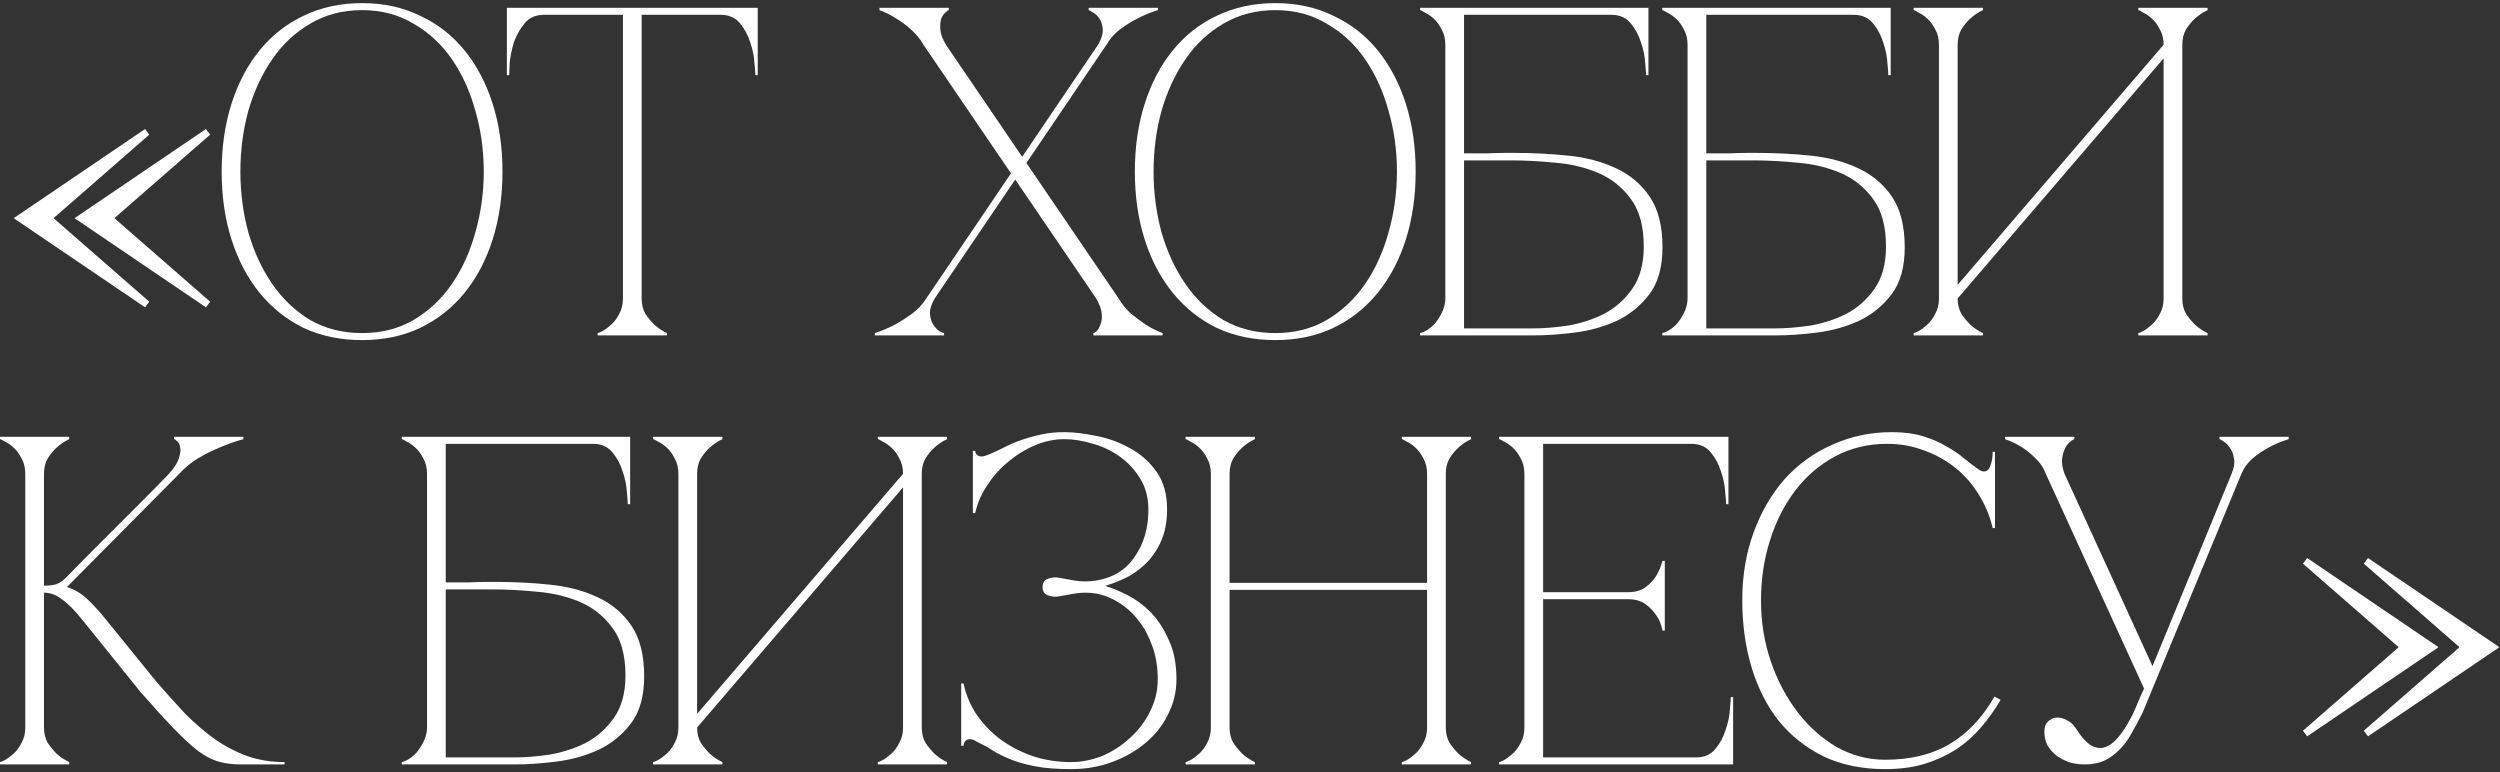
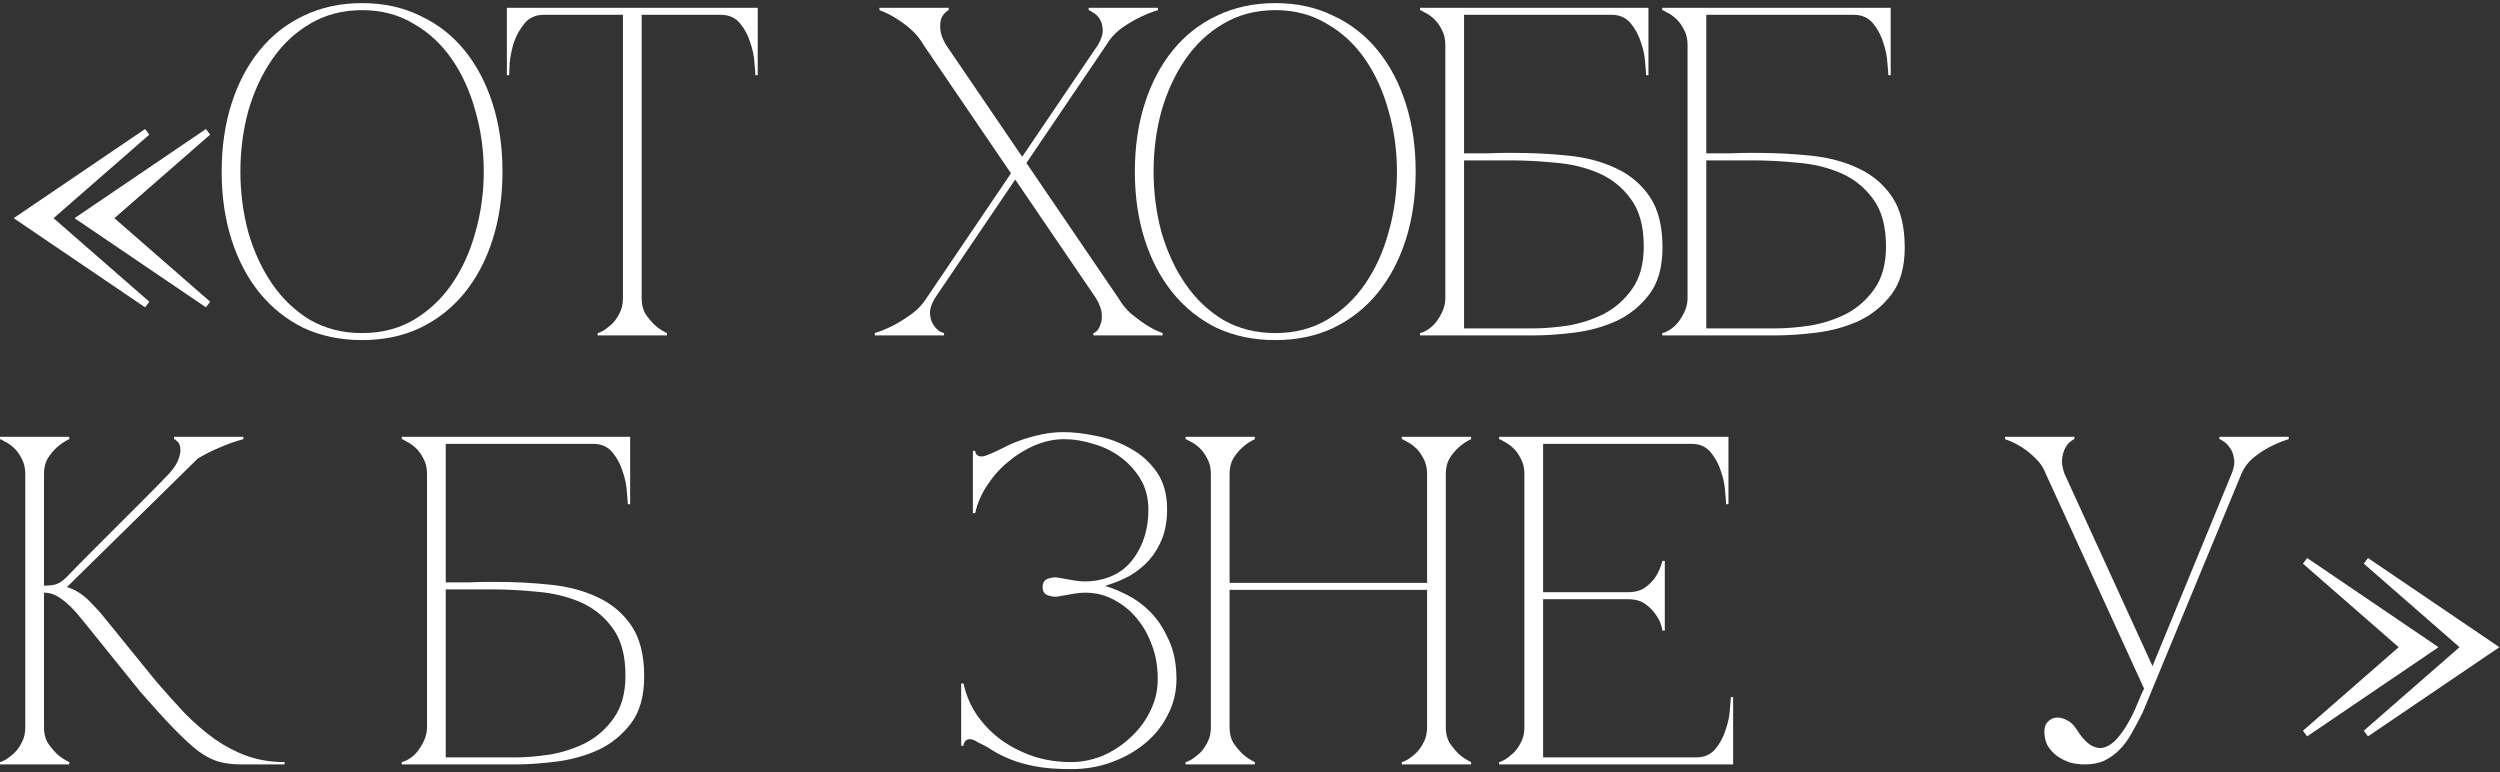
<svg xmlns="http://www.w3.org/2000/svg" width="641" height="198" viewBox="0 0 641 198" fill="none">
  <rect x="0" y="0" width="641" height="198" fill="#333333" stroke="none" />
  <path d="M29.4 56L53.88 77.36L52.8 78.8L19.2 56V55.88L52.8 33.08L53.88 34.52L29.4 55.88V56ZM13.8 56L38.28 77.36L37.2 78.8L3.6 56V55.88L37.2 33.08L38.28 34.52L13.8 55.88V56Z" fill="white" />
  <path d="M92.836 0.8C98.356 0.8 103.316 1.88 107.716 4.04C112.196 6.12 115.996 9.08 119.116 12.92C122.236 16.76 124.636 21.32 126.316 26.6C127.996 31.88 128.836 37.68 128.836 44C128.836 50.32 127.996 56.12 126.316 61.4C124.636 66.68 122.236 71.24 119.116 75.08C115.996 78.92 112.196 81.92 107.716 84.08C103.316 86.16 98.356 87.2 92.836 87.2C87.316 87.2 82.316 86.16 77.836 84.08C73.436 81.92 69.676 78.92 66.556 75.08C63.436 71.24 61.036 66.68 59.356 61.4C57.676 56.12 56.836 50.32 56.836 44C56.836 37.68 57.676 31.88 59.356 26.6C61.036 21.32 63.436 16.76 66.556 12.92C69.676 9.08 73.436 6.12 77.836 4.04C82.316 1.88 87.316 0.8 92.836 0.8ZM92.836 85.4C97.796 85.4 102.196 84.28 106.036 82.04C109.956 79.72 113.236 76.64 115.876 72.8C118.516 68.96 120.516 64.56 121.876 59.6C123.316 54.56 124.036 49.36 124.036 44C124.036 38.56 123.316 33.36 121.876 28.4C120.516 23.44 118.516 19.04 115.876 15.2C113.236 11.36 109.956 8.32 106.036 6.08C102.196 3.76 97.796 2.6 92.836 2.6C87.876 2.6 83.436 3.76 79.516 6.08C75.676 8.32 72.436 11.36 69.796 15.2C67.156 19.04 65.116 23.44 63.676 28.4C62.316 33.36 61.636 38.56 61.636 44C61.636 49.36 62.316 54.56 63.676 59.6C65.116 64.56 67.156 68.96 69.796 72.8C72.436 76.64 75.676 79.72 79.516 82.04C83.436 84.28 87.876 85.4 92.836 85.4Z" fill="white" />
  <path d="M164.521 76.52C164.521 78.04 164.841 79.36 165.481 80.48C166.201 81.52 166.961 82.44 167.761 83.24C168.721 84.12 169.801 84.84 171.001 85.4V86H153.241V85.4C153.401 85.4 153.801 85.24 154.441 84.92C155.161 84.52 155.921 83.96 156.721 83.24C157.521 82.52 158.201 81.6 158.761 80.48C159.401 79.36 159.721 78.04 159.721 76.52H164.521ZM164.521 2V76.52H159.721V2H164.521ZM139.441 2H184.801V3.8H139.441V2ZM184.801 2H194.281V19.28H193.681C193.681 18.8 193.601 17.76 193.441 16.16C193.361 14.48 193.001 12.72 192.361 10.88C191.801 9.04 190.921 7.4 189.721 5.96C188.521 4.52 186.881 3.8 184.801 3.8V2ZM139.441 3.8C137.361 3.8 135.721 4.52 134.521 5.96C133.321 7.4 132.401 9.04 131.761 10.88C131.201 12.72 130.841 14.48 130.681 16.16C130.601 17.76 130.561 18.8 130.561 19.28H129.961V2H139.441V3.8Z" fill="white" />
  <path d="M236.777 11.48H242.537L286.817 76.52H281.057L236.777 11.48ZM237.497 76.52L281.537 11.48H283.697L239.657 76.52H237.497ZM236.777 11.48C235.897 9.96 234.817 8.64 233.537 7.52C232.257 6.4 231.017 5.48 229.817 4.76C228.457 3.88 227.017 3.16 225.497 2.6V2H243.257V2.6C243.097 2.6 242.817 2.8 242.417 3.2C242.017 3.52 241.657 4.04 241.337 4.76C241.097 5.48 241.017 6.4 241.097 7.52C241.177 8.64 241.657 9.96 242.537 11.48H236.777ZM286.817 76.52C287.697 78.04 288.777 79.36 290.057 80.48C291.337 81.52 292.577 82.44 293.777 83.24C295.137 84.12 296.577 84.84 298.097 85.4V86H280.337V85.4C280.497 85.4 280.777 85.24 281.177 84.92C281.577 84.52 281.897 83.96 282.137 83.24C282.457 82.52 282.577 81.6 282.497 80.48C282.417 79.36 281.937 78.04 281.057 76.52H286.817ZM281.537 11.48C282.417 9.96 282.817 8.64 282.737 7.52C282.657 6.4 282.377 5.48 281.897 4.76C281.417 4.04 280.857 3.52 280.217 3.2C279.657 2.8 279.297 2.6 279.137 2.6V2H296.897V2.6C295.057 3.16 293.297 3.88 291.617 4.76C290.177 5.48 288.697 6.4 287.177 7.52C285.737 8.64 284.577 9.96 283.697 11.48H281.537ZM239.657 76.52C238.777 78.04 238.377 79.36 238.457 80.48C238.537 81.6 238.817 82.52 239.297 83.24C239.777 83.96 240.297 84.52 240.857 84.92C241.497 85.24 241.897 85.4 242.057 85.4V86H224.297V85.4C226.057 84.84 227.777 84.12 229.457 83.24C230.897 82.44 232.337 81.52 233.777 80.48C235.297 79.36 236.537 78.04 237.497 76.52H239.657Z" fill="white" />
  <path d="M326.977 0.8C332.497 0.8 337.457 1.88 341.857 4.04C346.337 6.12 350.137 9.08 353.257 12.92C356.377 16.76 358.777 21.32 360.457 26.6C362.137 31.88 362.977 37.68 362.977 44C362.977 50.32 362.137 56.12 360.457 61.4C358.777 66.68 356.377 71.24 353.257 75.08C350.137 78.92 346.337 81.92 341.857 84.08C337.457 86.16 332.497 87.2 326.977 87.2C321.457 87.2 316.457 86.16 311.977 84.08C307.577 81.92 303.817 78.92 300.697 75.08C297.577 71.24 295.177 66.68 293.497 61.4C291.817 56.12 290.977 50.32 290.977 44C290.977 37.68 291.817 31.88 293.497 26.6C295.177 21.32 297.577 16.76 300.697 12.92C303.817 9.08 307.577 6.12 311.977 4.04C316.457 1.88 321.457 0.8 326.977 0.8ZM326.977 85.4C331.937 85.4 336.337 84.28 340.177 82.04C344.097 79.72 347.377 76.64 350.017 72.8C352.657 68.96 354.657 64.56 356.017 59.6C357.457 54.56 358.177 49.36 358.177 44C358.177 38.56 357.457 33.36 356.017 28.4C354.657 23.44 352.657 19.04 350.017 15.2C347.377 11.36 344.097 8.32 340.177 6.08C336.337 3.76 331.937 2.6 326.977 2.6C322.017 2.6 317.577 3.76 313.657 6.08C309.817 8.32 306.577 11.36 303.937 15.2C301.297 19.04 299.257 23.44 297.817 28.4C296.457 33.36 295.777 38.56 295.777 44C295.777 49.36 296.457 54.56 297.817 59.6C299.257 64.56 301.297 68.96 303.937 72.8C306.577 76.64 309.817 79.72 313.657 82.04C317.577 84.28 322.017 85.4 326.977 85.4Z" fill="white" />
  <path d="M388.222 39.2C393.022 39.2 397.702 39.44 402.262 39.92C406.822 40.4 410.862 41.48 414.382 43.16C417.982 44.84 420.862 47.28 423.022 50.48C425.182 53.68 426.262 58 426.262 63.44C426.262 68.48 425.142 72.48 422.902 75.44C420.662 78.4 417.862 80.68 414.502 82.28C411.142 83.8 407.542 84.8 403.702 85.28C399.862 85.76 396.342 86 393.142 86H364.102V85.4C364.822 85.24 365.582 84.88 366.382 84.32C367.182 83.76 367.862 83.08 368.422 82.28C369.062 81.4 369.582 80.48 369.982 79.52C370.382 78.48 370.582 77.48 370.582 76.52V11.48C370.582 9.96 370.262 8.64 369.622 7.52C369.062 6.4 368.382 5.48 367.582 4.76C366.782 4.04 366.022 3.52 365.302 3.2C364.662 2.8 364.262 2.6 364.102 2.6V2H422.662V19.28H422.062C422.062 18.8 421.982 17.76 421.822 16.16C421.742 14.48 421.382 12.72 420.742 10.88C420.182 9.04 419.302 7.4 418.102 5.96C416.902 4.52 415.262 3.8 413.182 3.8H375.382V39.32C375.222 39.32 375.782 39.32 377.062 39.32C378.342 39.32 379.782 39.32 381.382 39.32C383.062 39.24 384.622 39.2 386.062 39.2C387.502 39.2 388.222 39.2 388.222 39.2ZM393.142 84.2C395.782 84.2 398.742 83.96 402.022 83.48C405.302 82.92 408.382 81.92 411.262 80.48C414.142 78.96 416.542 76.84 418.462 74.12C420.462 71.32 421.462 67.68 421.462 63.2C421.462 58 420.342 53.92 418.102 50.96C415.942 48 413.182 45.8 409.822 44.36C406.462 42.92 402.782 42.04 398.782 41.72C394.782 41.32 390.982 41.12 387.382 41.12H375.382V84.2H393.142Z" fill="white" />
  <path d="M450.331 39.2C455.131 39.2 459.811 39.44 464.371 39.92C468.931 40.4 472.971 41.48 476.491 43.16C480.091 44.84 482.971 47.28 485.131 50.48C487.291 53.68 488.371 58 488.371 63.44C488.371 68.48 487.251 72.48 485.011 75.44C482.771 78.4 479.971 80.68 476.611 82.28C473.251 83.8 469.651 84.8 465.811 85.28C461.971 85.76 458.451 86 455.251 86H426.211V85.4C426.931 85.24 427.691 84.88 428.491 84.32C429.291 83.76 429.971 83.08 430.531 82.28C431.171 81.4 431.691 80.48 432.091 79.52C432.491 78.48 432.691 77.48 432.691 76.52V11.48C432.691 9.96 432.371 8.64 431.731 7.52C431.171 6.4 430.491 5.48 429.691 4.76C428.891 4.04 428.131 3.52 427.411 3.2C426.771 2.8 426.371 2.6 426.211 2.6V2H484.771V19.28H484.171C484.171 18.8 484.091 17.76 483.931 16.16C483.851 14.48 483.491 12.72 482.851 10.88C482.291 9.04 481.411 7.4 480.211 5.96C479.011 4.52 477.371 3.8 475.291 3.8H437.491V39.32C437.331 39.32 437.891 39.32 439.171 39.32C440.451 39.32 441.891 39.32 443.491 39.32C445.171 39.24 446.731 39.2 448.171 39.2C449.611 39.2 450.331 39.2 450.331 39.2ZM455.251 84.2C457.891 84.2 460.851 83.96 464.131 83.48C467.411 82.92 470.491 81.92 473.371 80.48C476.251 78.96 478.651 76.84 480.571 74.12C482.571 71.32 483.571 67.68 483.571 63.2C483.571 58 482.451 53.92 480.211 50.96C478.051 48 475.291 45.8 471.931 44.36C468.571 42.92 464.891 42.04 460.891 41.72C456.891 41.32 453.091 41.12 449.491 41.12H437.491V84.2H455.251Z" fill="white" />
-   <path d="M559.544 76.52C559.544 78.04 559.864 79.36 560.504 80.48C561.224 81.52 561.984 82.44 562.784 83.24C563.744 84.12 564.824 84.84 566.024 85.4V86H548.264V85.4C548.424 85.4 548.824 85.24 549.464 84.92C550.184 84.52 550.944 83.96 551.744 83.24C552.544 82.52 553.224 81.6 553.784 80.48C554.424 79.36 554.744 78.04 554.744 76.52V14.96L501.944 76.52C501.944 78.04 502.264 79.36 502.904 80.48C503.624 81.52 504.384 82.44 505.184 83.24C506.144 84.12 507.224 84.84 508.424 85.4V86H490.664V85.4C490.824 85.4 491.224 85.24 491.864 84.92C492.584 84.52 493.344 83.96 494.144 83.24C494.944 82.52 495.624 81.6 496.184 80.48C496.824 79.36 497.144 78.04 497.144 76.52V11.48C497.144 9.96 496.824 8.64 496.184 7.52C495.624 6.4 494.944 5.48 494.144 4.76C493.344 4.04 492.584 3.52 491.864 3.2C491.224 2.8 490.824 2.6 490.664 2.6V2H508.424V2.6C507.224 3.16 506.144 3.88 505.184 4.76C504.384 5.48 503.624 6.4 502.904 7.52C502.264 8.64 501.944 9.96 501.944 11.48V73.04L554.744 11.48C554.744 9.96 554.424 8.64 553.784 7.52C553.224 6.4 552.544 5.48 551.744 4.76C550.944 4.04 550.184 3.52 549.464 3.2C548.824 2.8 548.424 2.6 548.264 2.6V2H566.024V2.6C564.824 3.16 563.744 3.88 562.784 4.76C561.984 5.48 561.224 6.4 560.504 7.52C559.864 8.64 559.544 9.96 559.544 11.48V76.52Z" fill="white" />
-   <path d="M17.04 148C19.12 145.84 21.32 143.6 23.64 141.28C25.96 138.96 28.24 136.68 30.48 134.44C32.8 132.12 35.04 129.88 37.2 127.72C39.44 125.48 41.48 123.4 43.32 121.48C44.68 119.96 45.52 118.64 45.84 117.52C46.24 116.4 46.36 115.48 46.2 114.76C46.12 114.04 45.88 113.52 45.48 113.2C45.08 112.8 44.8 112.6 44.64 112.6V112H62.4V112.6C60.32 113.16 58.28 113.88 56.28 114.76C54.52 115.48 52.68 116.4 50.76 117.52C48.92 118.64 47.32 119.96 45.96 121.48L17.16 150.52C19.24 151.16 21.12 152.32 22.8 154C24.48 155.68 25.92 157.28 27.12 158.8L40.08 174.76C42.64 177.72 45.12 180.48 47.52 183.04C50 185.52 52.52 187.68 55.08 189.52C57.72 191.36 60.48 192.8 63.36 193.84C66.32 194.88 69.52 195.4 72.96 195.4V196H61.92C59.68 196 57.72 195.76 56.04 195.28C54.36 194.8 52.6 193.88 50.76 192.52C48.92 191.08 46.84 189.16 44.52 186.76C42.2 184.36 39.36 181.24 36 177.4L21 158.8C19.08 156.4 17.36 154.68 15.84 153.64C14.4 152.52 12.88 151.96 11.28 151.96V186.52C11.28 188.04 11.6 189.36 12.24 190.48C12.96 191.52 13.72 192.44 14.52 193.24C15.48 194.12 16.56 194.84 17.76 195.4V196H0V195.4C0.16 195.4 0.56 195.24 1.2 194.92C1.92 194.52 2.68 193.96 3.48 193.24C4.28 192.52 4.96 191.6 5.52 190.48C6.16 189.36 6.48 188.04 6.48 186.52V121.48C6.48 119.96 6.16 118.64 5.52 117.52C4.96 116.4 4.28 115.48 3.48 114.76C2.68 114.04 1.92 113.52 1.2 113.2C0.56 112.8 0.16 112.6 0 112.6V112H17.76V112.6C16.56 113.16 15.48 113.88 14.52 114.76C13.72 115.48 12.96 116.4 12.24 117.52C11.6 118.64 11.28 119.96 11.28 121.48V150.16C12.56 150.16 13.6 150.04 14.4 149.8C15.28 149.48 16.16 148.88 17.04 148Z" fill="white" />
+   <path d="M17.04 148C19.12 145.84 21.32 143.6 23.64 141.28C25.96 138.96 28.24 136.68 30.48 134.44C32.8 132.12 35.04 129.88 37.2 127.72C39.44 125.48 41.48 123.4 43.32 121.48C44.68 119.96 45.52 118.64 45.84 117.52C46.24 116.4 46.36 115.48 46.2 114.76C46.12 114.04 45.88 113.52 45.48 113.2C45.08 112.8 44.8 112.6 44.64 112.6V112H62.4V112.6C60.32 113.16 58.28 113.88 56.28 114.76C54.52 115.48 52.68 116.4 50.76 117.52L17.16 150.52C19.24 151.16 21.12 152.32 22.8 154C24.48 155.68 25.92 157.28 27.12 158.8L40.08 174.76C42.64 177.72 45.12 180.48 47.52 183.04C50 185.52 52.52 187.68 55.08 189.52C57.72 191.36 60.48 192.8 63.36 193.84C66.32 194.88 69.52 195.4 72.96 195.4V196H61.92C59.68 196 57.72 195.76 56.04 195.28C54.36 194.8 52.6 193.88 50.76 192.52C48.92 191.08 46.84 189.16 44.52 186.76C42.2 184.36 39.36 181.24 36 177.4L21 158.8C19.08 156.4 17.36 154.68 15.84 153.64C14.4 152.52 12.88 151.96 11.28 151.96V186.52C11.28 188.04 11.6 189.36 12.24 190.48C12.96 191.52 13.72 192.44 14.52 193.24C15.48 194.12 16.56 194.84 17.76 195.4V196H0V195.4C0.16 195.4 0.56 195.24 1.2 194.92C1.92 194.52 2.68 193.96 3.48 193.24C4.28 192.52 4.96 191.6 5.52 190.48C6.16 189.36 6.48 188.04 6.48 186.52V121.48C6.48 119.96 6.16 118.64 5.52 117.52C4.96 116.4 4.28 115.48 3.48 114.76C2.68 114.04 1.92 113.52 1.2 113.2C0.56 112.8 0.16 112.6 0 112.6V112H17.76V112.6C16.56 113.16 15.48 113.88 14.52 114.76C13.72 115.48 12.96 116.4 12.24 117.52C11.6 118.64 11.28 119.96 11.28 121.48V150.16C12.56 150.16 13.6 150.04 14.4 149.8C15.28 149.48 16.16 148.88 17.04 148Z" fill="white" />
  <path d="M127.128 149.2C131.928 149.2 136.608 149.44 141.168 149.92C145.728 150.4 149.768 151.48 153.288 153.16C156.888 154.84 159.768 157.28 161.928 160.48C164.088 163.68 165.168 168 165.168 173.44C165.168 178.48 164.048 182.48 161.808 185.44C159.568 188.4 156.768 190.68 153.408 192.28C150.048 193.8 146.448 194.8 142.608 195.28C138.768 195.76 135.248 196 132.048 196H103.008V195.4C103.728 195.24 104.488 194.88 105.288 194.32C106.088 193.76 106.768 193.08 107.328 192.28C107.968 191.4 108.488 190.48 108.888 189.52C109.288 188.48 109.488 187.48 109.488 186.52V121.48C109.488 119.96 109.168 118.64 108.528 117.52C107.968 116.4 107.288 115.48 106.488 114.76C105.688 114.04 104.928 113.52 104.208 113.2C103.568 112.8 103.168 112.6 103.008 112.6V112H161.568V129.28H160.968C160.968 128.8 160.888 127.76 160.728 126.16C160.648 124.48 160.288 122.72 159.648 120.88C159.088 119.04 158.208 117.4 157.008 115.96C155.808 114.52 154.168 113.8 152.088 113.8H114.288V149.32C114.128 149.32 114.688 149.32 115.968 149.32C117.248 149.32 118.688 149.32 120.288 149.32C121.968 149.24 123.528 149.2 124.968 149.2C126.408 149.2 127.128 149.2 127.128 149.2ZM132.048 194.2C134.688 194.2 137.648 193.96 140.928 193.48C144.208 192.92 147.288 191.92 150.168 190.48C153.048 188.96 155.448 186.84 157.368 184.12C159.368 181.32 160.368 177.68 160.368 173.2C160.368 168 159.248 163.92 157.008 160.96C154.848 158 152.088 155.8 148.728 154.36C145.368 152.92 141.688 152.04 137.688 151.72C133.688 151.32 129.888 151.12 126.288 151.12H114.288V194.2H132.048Z" fill="white" />
-   <path d="M236.341 186.52C236.341 188.04 236.661 189.36 237.301 190.48C238.021 191.52 238.781 192.44 239.581 193.24C240.541 194.12 241.621 194.84 242.821 195.4V196H225.061V195.4C225.221 195.4 225.621 195.24 226.261 194.92C226.981 194.52 227.741 193.96 228.541 193.24C229.341 192.52 230.021 191.6 230.581 190.48C231.221 189.36 231.541 188.04 231.541 186.52V124.96L178.741 186.52C178.741 188.04 179.061 189.36 179.701 190.48C180.421 191.52 181.181 192.44 181.981 193.24C182.941 194.12 184.021 194.84 185.221 195.4V196H167.461V195.4C167.621 195.4 168.021 195.24 168.661 194.92C169.381 194.52 170.141 193.96 170.941 193.24C171.741 192.52 172.421 191.6 172.981 190.48C173.621 189.36 173.941 188.04 173.941 186.52V121.48C173.941 119.96 173.621 118.64 172.981 117.52C172.421 116.4 171.741 115.48 170.941 114.76C170.141 114.04 169.381 113.52 168.661 113.2C168.021 112.8 167.621 112.6 167.461 112.6V112H185.221V112.6C184.021 113.16 182.941 113.88 181.981 114.76C181.181 115.48 180.421 116.4 179.701 117.52C179.061 118.64 178.741 119.96 178.741 121.48V183.04L231.541 121.48C231.541 119.96 231.221 118.64 230.581 117.52C230.021 116.4 229.341 115.48 228.541 114.76C227.741 114.04 226.981 113.52 226.261 113.2C225.621 112.8 225.221 112.6 225.061 112.6V112H242.821V112.6C241.621 113.16 240.541 113.88 239.581 114.76C238.781 115.48 238.021 116.4 237.301 117.52C236.661 118.64 236.341 119.96 236.341 121.48V186.52Z" fill="white" />
  <path d="M281.125 152.2C279.205 151.88 277.325 151.88 275.485 152.2C273.725 152.52 272.365 152.76 271.405 152.92C270.605 153.08 269.725 153 268.765 152.68C267.805 152.36 267.325 151.64 267.325 150.52C267.325 149.4 267.805 148.68 268.765 148.36C269.725 148.04 270.605 147.96 271.405 148.12C272.365 148.28 273.725 148.52 275.485 148.84C277.325 149.16 279.205 149.16 281.125 148.84C285.445 148.12 288.725 146.08 290.965 142.72C293.285 139.36 294.445 135.36 294.445 130.72C294.445 127.68 293.765 125.04 292.405 122.8C291.045 120.56 289.325 118.68 287.245 117.16C285.165 115.64 282.845 114.52 280.285 113.8C277.725 113 275.245 112.6 272.845 112.6C270.365 112.6 267.885 113.12 265.405 114.16C262.925 115.2 260.645 116.6 258.565 118.36C256.485 120.04 254.685 122.04 253.165 124.36C251.645 126.6 250.605 129 250.045 131.56H249.445V115.6H250.045C250.045 115.92 250.165 116.24 250.405 116.56C250.725 116.88 251.165 117.04 251.725 117.04C252.125 117.04 252.805 116.84 253.765 116.44C254.885 115.96 256.085 115.4 257.365 114.76C258.725 114.04 260.205 113.4 261.805 112.84C263.405 112.28 265.125 111.8 266.965 111.4C268.805 111 270.765 110.8 272.845 110.8C275.245 110.8 277.965 111.12 281.005 111.76C284.045 112.32 286.925 113.36 289.645 114.88C292.365 116.32 294.645 118.32 296.485 120.88C298.325 123.44 299.245 126.68 299.245 130.6C299.245 133.32 298.845 135.76 298.045 137.92C297.245 140 296.125 141.88 294.685 143.56C293.245 145.16 291.565 146.52 289.645 147.64C287.725 148.68 285.685 149.52 283.525 150.16V150.28C285.125 150.76 286.965 151.52 289.045 152.56C291.125 153.6 293.085 155.04 294.925 156.88C296.765 158.72 298.325 161.08 299.605 163.96C300.965 166.76 301.645 170.16 301.645 174.16C301.645 177.36 300.925 180.36 299.485 183.16C298.125 185.96 296.205 188.4 293.725 190.48C291.245 192.56 288.365 194.2 285.085 195.4C281.885 196.6 278.405 197.2 274.645 197.2C270.965 197.2 267.885 196.96 265.405 196.48C262.925 196 260.805 195.4 259.045 194.68C257.285 193.96 255.765 193.2 254.485 192.4C253.285 191.6 252.045 190.92 250.765 190.36C249.965 189.8 249.285 189.52 248.725 189.52C248.165 189.52 247.725 189.72 247.405 190.12C247.165 190.52 247.045 190.88 247.045 191.2H246.445V175.24H247.045C247.685 178.2 248.845 180.92 250.525 183.4C252.285 185.88 254.365 188 256.765 189.76C259.245 191.52 262.005 192.92 265.045 193.96C268.085 194.92 271.285 195.4 274.645 195.4C277.285 195.4 279.925 194.88 282.565 193.84C285.205 192.72 287.565 191.2 289.645 189.28C291.805 187.36 293.525 185.12 294.805 182.56C296.165 179.92 296.845 177.12 296.845 174.16C296.845 171.12 296.405 168.36 295.525 165.88C294.645 163.32 293.485 161.12 292.045 159.28C290.605 157.36 288.925 155.8 287.005 154.6C285.165 153.4 283.205 152.6 281.125 152.2Z" fill="white" />
  <path d="M310.464 121.48C310.464 119.96 310.144 118.64 309.504 117.52C308.944 116.4 308.264 115.48 307.464 114.76C306.664 114.04 305.904 113.52 305.184 113.2C304.544 112.8 304.144 112.6 303.984 112.6V112H321.744V112.6C320.544 113.16 319.464 113.88 318.504 114.76C317.704 115.48 316.944 116.4 316.224 117.52C315.584 118.64 315.264 119.96 315.264 121.48V149.44H365.904V121.48C365.904 119.96 365.584 118.64 364.944 117.52C364.384 116.4 363.704 115.48 362.904 114.76C362.104 114.04 361.344 113.52 360.624 113.2C359.984 112.8 359.584 112.6 359.424 112.6V112H377.184V112.6C375.984 113.16 374.904 113.88 373.944 114.76C373.144 115.48 372.384 116.4 371.664 117.52C371.024 118.64 370.704 119.96 370.704 121.48V186.52C370.704 188.04 371.024 189.36 371.664 190.48C372.384 191.52 373.144 192.44 373.944 193.24C374.904 194.12 375.984 194.84 377.184 195.4V196H359.424V195.4C359.584 195.4 359.984 195.24 360.624 194.92C361.344 194.52 362.104 193.96 362.904 193.24C363.704 192.52 364.384 191.6 364.944 190.48C365.584 189.36 365.904 188.04 365.904 186.52V151.24H315.264V186.52C315.264 188.04 315.584 189.36 316.224 190.48C316.944 191.52 317.704 192.44 318.504 193.24C319.464 194.12 320.544 194.84 321.744 195.4V196H303.984V195.4C304.144 195.4 304.544 195.24 305.184 194.92C305.904 194.52 306.664 193.96 307.464 193.24C308.264 192.52 308.944 191.6 309.504 190.48C310.144 189.36 310.464 188.04 310.464 186.52V121.48Z" fill="white" />
  <path d="M384.375 196V195.4C384.535 195.4 384.935 195.24 385.575 194.92C386.295 194.52 387.055 193.96 387.855 193.24C388.655 192.52 389.335 191.6 389.895 190.48C390.535 189.36 390.855 188.04 390.855 186.52V121.48C390.855 119.96 390.535 118.64 389.895 117.52C389.335 116.4 388.655 115.48 387.855 114.76C387.055 114.04 386.295 113.52 385.575 113.2C384.935 112.8 384.535 112.6 384.375 112.6V112H443.175V129.28H442.575C442.575 128.8 442.495 127.76 442.335 126.16C442.255 124.48 441.895 122.72 441.255 120.88C440.695 119.04 439.815 117.4 438.615 115.96C437.415 114.52 435.775 113.8 433.695 113.8H395.655V151.84H417.375C419.215 151.84 420.695 151.44 421.815 150.64C423.015 149.76 423.935 148.8 424.575 147.76C425.295 146.64 425.855 145.32 426.255 143.8H426.855V161.68H426.255C426.255 161.52 426.135 161.04 425.895 160.24C425.655 159.36 425.175 158.44 424.455 157.48C423.815 156.52 422.935 155.64 421.815 154.84C420.695 154.04 419.215 153.64 417.375 153.64H395.655V194.2H434.895C436.975 194.2 438.615 193.48 439.815 192.04C441.015 190.6 441.895 188.96 442.455 187.12C443.095 185.28 443.455 183.56 443.535 181.96C443.695 180.28 443.775 179.2 443.775 178.72H444.375V196H384.375Z" fill="white" />
-   <path d="M451.519 154C451.519 159.44 452.359 164.64 454.039 169.6C455.719 174.48 457.999 178.8 460.879 182.56C463.759 186.32 467.119 189.32 470.959 191.56C474.879 193.72 478.999 194.8 483.319 194.8C489.799 194.8 495.279 193.48 499.759 190.84C504.319 188.2 508.199 184.12 511.399 178.6L512.959 179.44C511.519 181.92 509.839 184.28 507.919 186.52C506.079 188.68 503.959 190.56 501.559 192.16C499.159 193.68 496.439 194.92 493.399 195.88C490.439 196.76 487.079 197.2 483.319 197.2C477.399 197.2 472.159 196.12 467.599 193.96C463.039 191.72 459.199 188.68 456.079 184.84C453.039 181 450.719 176.44 449.119 171.16C447.519 165.88 446.719 160.12 446.719 153.88C446.719 147.64 447.679 141.88 449.599 136.6C451.519 131.32 454.159 126.76 457.519 122.92C460.959 119.08 465.039 116.12 469.759 114.04C474.479 111.88 479.599 110.8 485.119 110.8C488.159 110.8 490.839 111.16 493.159 111.88C495.479 112.6 497.479 113.48 499.159 114.52C500.919 115.48 502.439 116.52 503.719 117.64C504.999 118.68 506.159 119.56 507.199 120.28C507.759 120.68 508.239 120.88 508.639 120.88C509.439 120.88 509.999 120.4 510.319 119.44C510.719 118.4 510.919 117.2 510.919 115.84H511.519V135.4H510.919C510.199 132.28 508.999 129.4 507.319 126.76C505.719 124.12 503.719 121.84 501.319 119.92C498.919 118 496.239 116.52 493.279 115.48C490.319 114.36 487.199 113.8 483.919 113.8C478.959 113.8 474.479 114.88 470.479 117.04C466.479 119.2 463.079 122.12 460.279 125.8C457.479 129.48 455.319 133.76 453.799 138.64C452.279 143.44 451.519 148.56 451.519 154Z" fill="white" />
  <path d="M549.742 176.56L524.542 121.48H529.342L551.902 170.8L572.182 121.48H574.702L549.382 182.68C548.422 184.6 547.462 186.4 546.502 188.08C545.622 189.68 544.582 191.08 543.382 192.28C542.262 193.4 540.982 194.32 539.542 195.04C538.102 195.68 536.422 196 534.502 196C533.302 196 532.062 195.84 530.782 195.52C529.582 195.12 528.462 194.56 527.422 193.84C526.462 193.12 525.662 192.24 525.022 191.2C524.462 190.16 524.182 188.96 524.182 187.6C524.182 186.48 524.462 185.64 525.022 185.08C525.662 184.44 526.382 184.08 527.182 184C528.062 183.92 528.942 184.12 529.822 184.6C530.782 185 531.622 185.76 532.342 186.88C533.702 189.04 535.022 190.48 536.302 191.2C537.582 191.84 538.742 191.96 539.782 191.56C540.902 191.16 541.942 190.4 542.902 189.28C543.942 188.08 544.862 186.76 545.662 185.32C546.542 183.8 547.302 182.24 547.942 180.64C548.582 179.04 549.182 177.68 549.742 176.56ZM574.702 121.48C575.342 119.96 576.302 118.64 577.582 117.52C578.942 116.4 580.302 115.48 581.662 114.76C583.262 113.88 584.982 113.16 586.822 112.6V112H569.062V112.6C569.222 112.6 569.582 112.8 570.142 113.2C570.702 113.52 571.222 114.04 571.702 114.76C572.262 115.48 572.622 116.4 572.782 117.52C573.022 118.64 572.822 119.96 572.182 121.48H574.702ZM524.542 121.48H529.342C528.782 119.96 528.582 118.64 528.742 117.52C528.902 116.4 529.182 115.48 529.582 114.76C529.982 114.04 530.422 113.52 530.902 113.2C531.382 112.8 531.702 112.6 531.862 112.6V112H514.102V112.6C515.702 113.16 517.182 113.88 518.542 114.76C519.662 115.48 520.782 116.4 521.902 117.52C523.102 118.64 523.982 119.96 524.542 121.48Z" fill="white" />
  <path d="M614.955 166V165.88L590.475 144.52L591.555 143.08L625.155 165.88V166L591.555 188.8L590.475 187.36L614.955 166ZM630.555 166V165.88L606.075 144.52L607.155 143.08L640.755 165.88V166L607.155 188.8L606.075 187.36L630.555 166Z" fill="white" />
</svg>